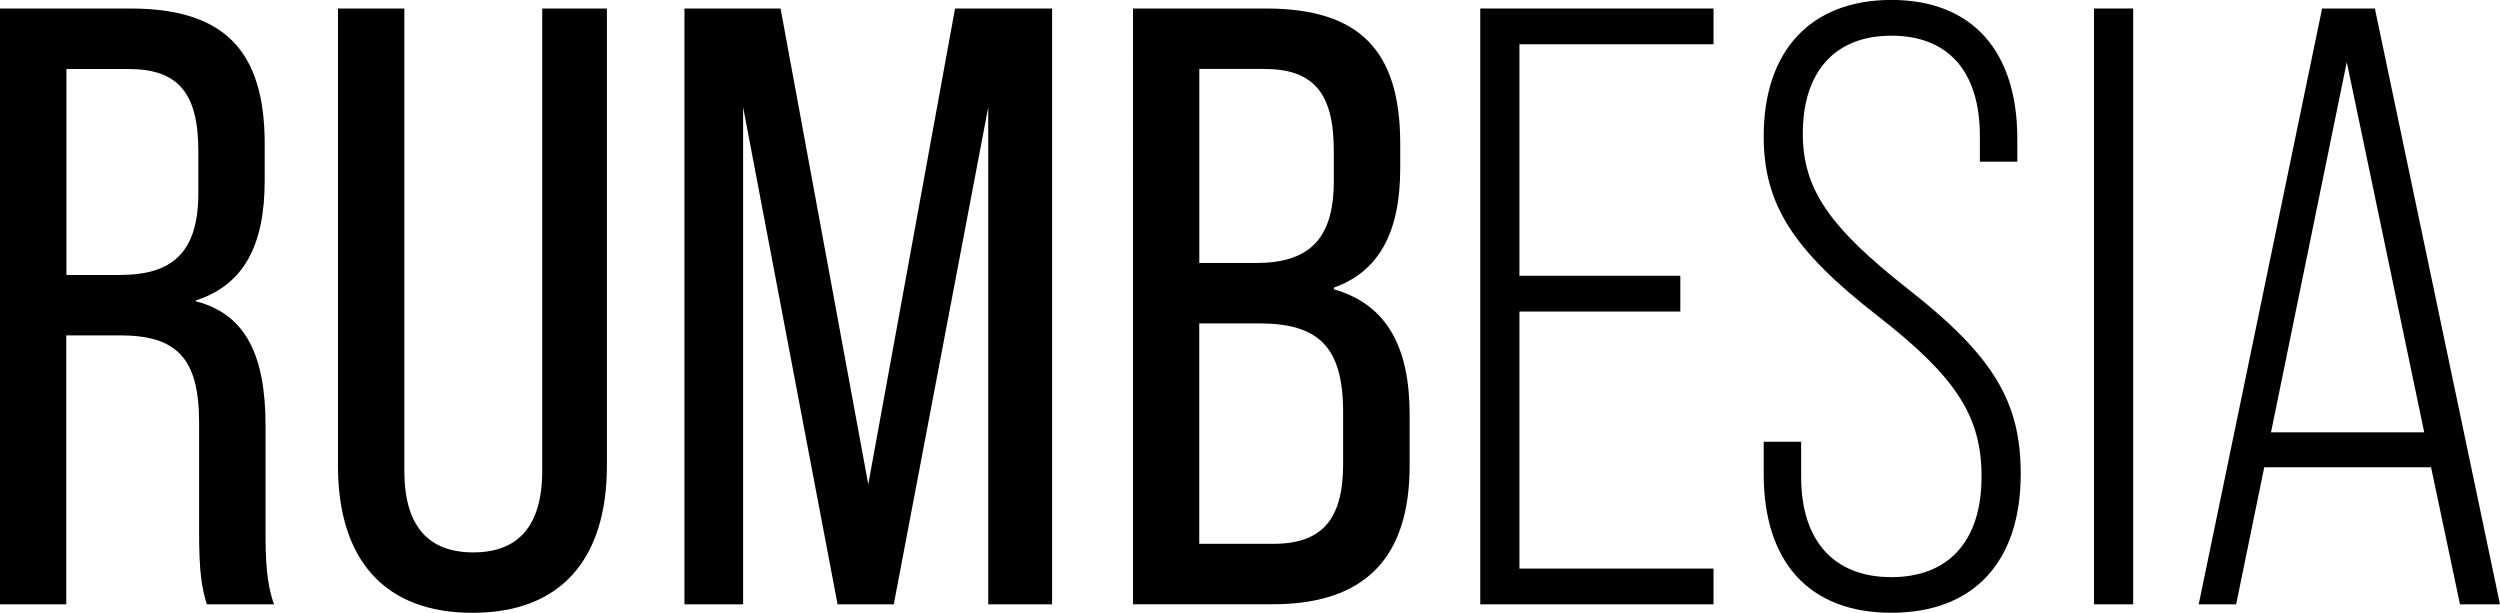
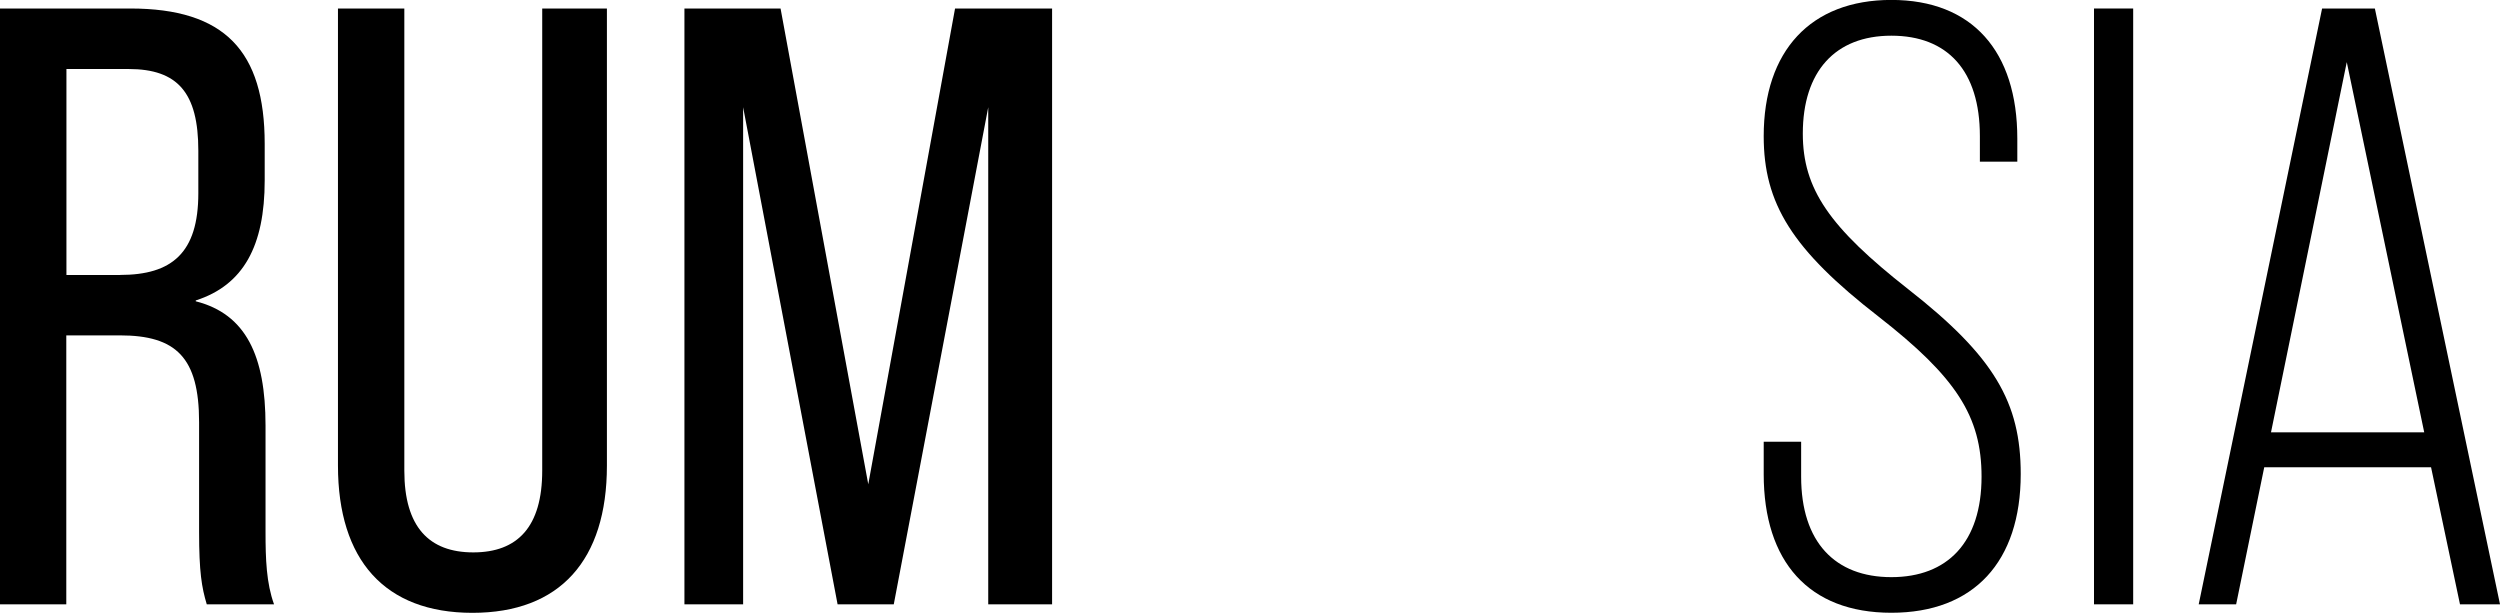
<svg xmlns="http://www.w3.org/2000/svg" id="Capa_2" viewBox="0 0 358.62 87.91">
  <g id="Layer_1">
    <path d="m0,1.22h18.68c13.55,0,19.29,6.1,19.29,19.41v5.25c0,9.4-3.05,15.02-9.89,17.22v.12c7.2,1.83,10.01,7.81,10.01,17.83v15.26c0,3.91.12,7.33,1.22,10.38h-9.65c-.73-2.44-1.1-4.64-1.1-10.38v-15.75c0-9.28-3.3-12.45-11.36-12.45h-7.69v38.58H0V1.22Zm17.22,38.22c7.45,0,11.23-3.17,11.23-11.72v-6.1c0-8.3-2.93-11.72-10.01-11.72h-8.91v29.55h7.69Z" />
    <path d="m48.48,66.79V1.22h9.52v66.3c0,8.06,3.54,11.72,9.89,11.72s9.89-3.66,9.89-11.72V1.22h9.28v65.57c0,13.55-6.72,21.12-19.29,21.12s-19.29-7.57-19.29-21.12Z" />
    <path d="m98.17,1.22h13.8l12.58,68.25L137,1.22h13.92v85.47h-9.16V15.38l-13.55,71.31h-8.06l-13.55-71.31v71.31h-8.42V1.22Z" />
-     <path d="m162.52,1.22h19.05c13.55,0,19.29,6.1,19.29,19.41v3.54c0,9.16-3.05,14.77-9.52,17.09v.24c7.69,2.2,10.87,8.42,10.87,17.95v7.33c0,13.19-6.35,19.9-19.66,19.9h-20.02V1.22Zm17.58,36.51c7.45,0,11.23-3.17,11.23-11.72v-4.4c0-8.3-2.93-11.72-10.01-11.72h-9.28v27.84h8.06Zm2.44,40.29c6.96,0,10.13-3.3,10.13-11.48v-7.33c0-9.4-3.42-12.82-12.09-12.82h-8.55v31.62h10.5Z" />
-     <path d="m212.34,1.22h33.46v5.13h-27.84v33.21h23.08v5.13h-23.08v36.87h27.84v5.13h-33.46V1.22Z" />
    <path d="m253,68.01v-4.64h5.37v5.01c0,9.4,4.88,14.41,12.94,14.41s12.94-5.01,12.94-14.41c0-8.67-3.66-14.29-14.77-22.96-12.45-9.65-16.48-16.24-16.48-25.89,0-12.21,6.72-19.54,18.31-19.54s18.07,7.33,18.07,19.9v3.3h-5.37v-3.66c0-9.4-4.64-14.41-12.7-14.41s-12.7,5.13-12.7,14.04c0,7.94,3.79,13.43,15.14,22.34,12.33,9.65,16.12,16.24,16.12,26.5,0,12.58-6.72,19.9-18.56,19.9s-18.31-7.33-18.31-19.9Z" />
    <path d="m300.38,1.22h5.62v85.47h-5.62V1.22Z" />
    <path d="m348.73,67.03h-23.93l-4.03,19.66h-5.37L333.1,1.22h7.57l17.95,85.47h-5.74l-4.15-19.66Zm-.98-5.01l-11.11-53.11-10.87,53.11h21.98Z" />
  </g>
</svg>